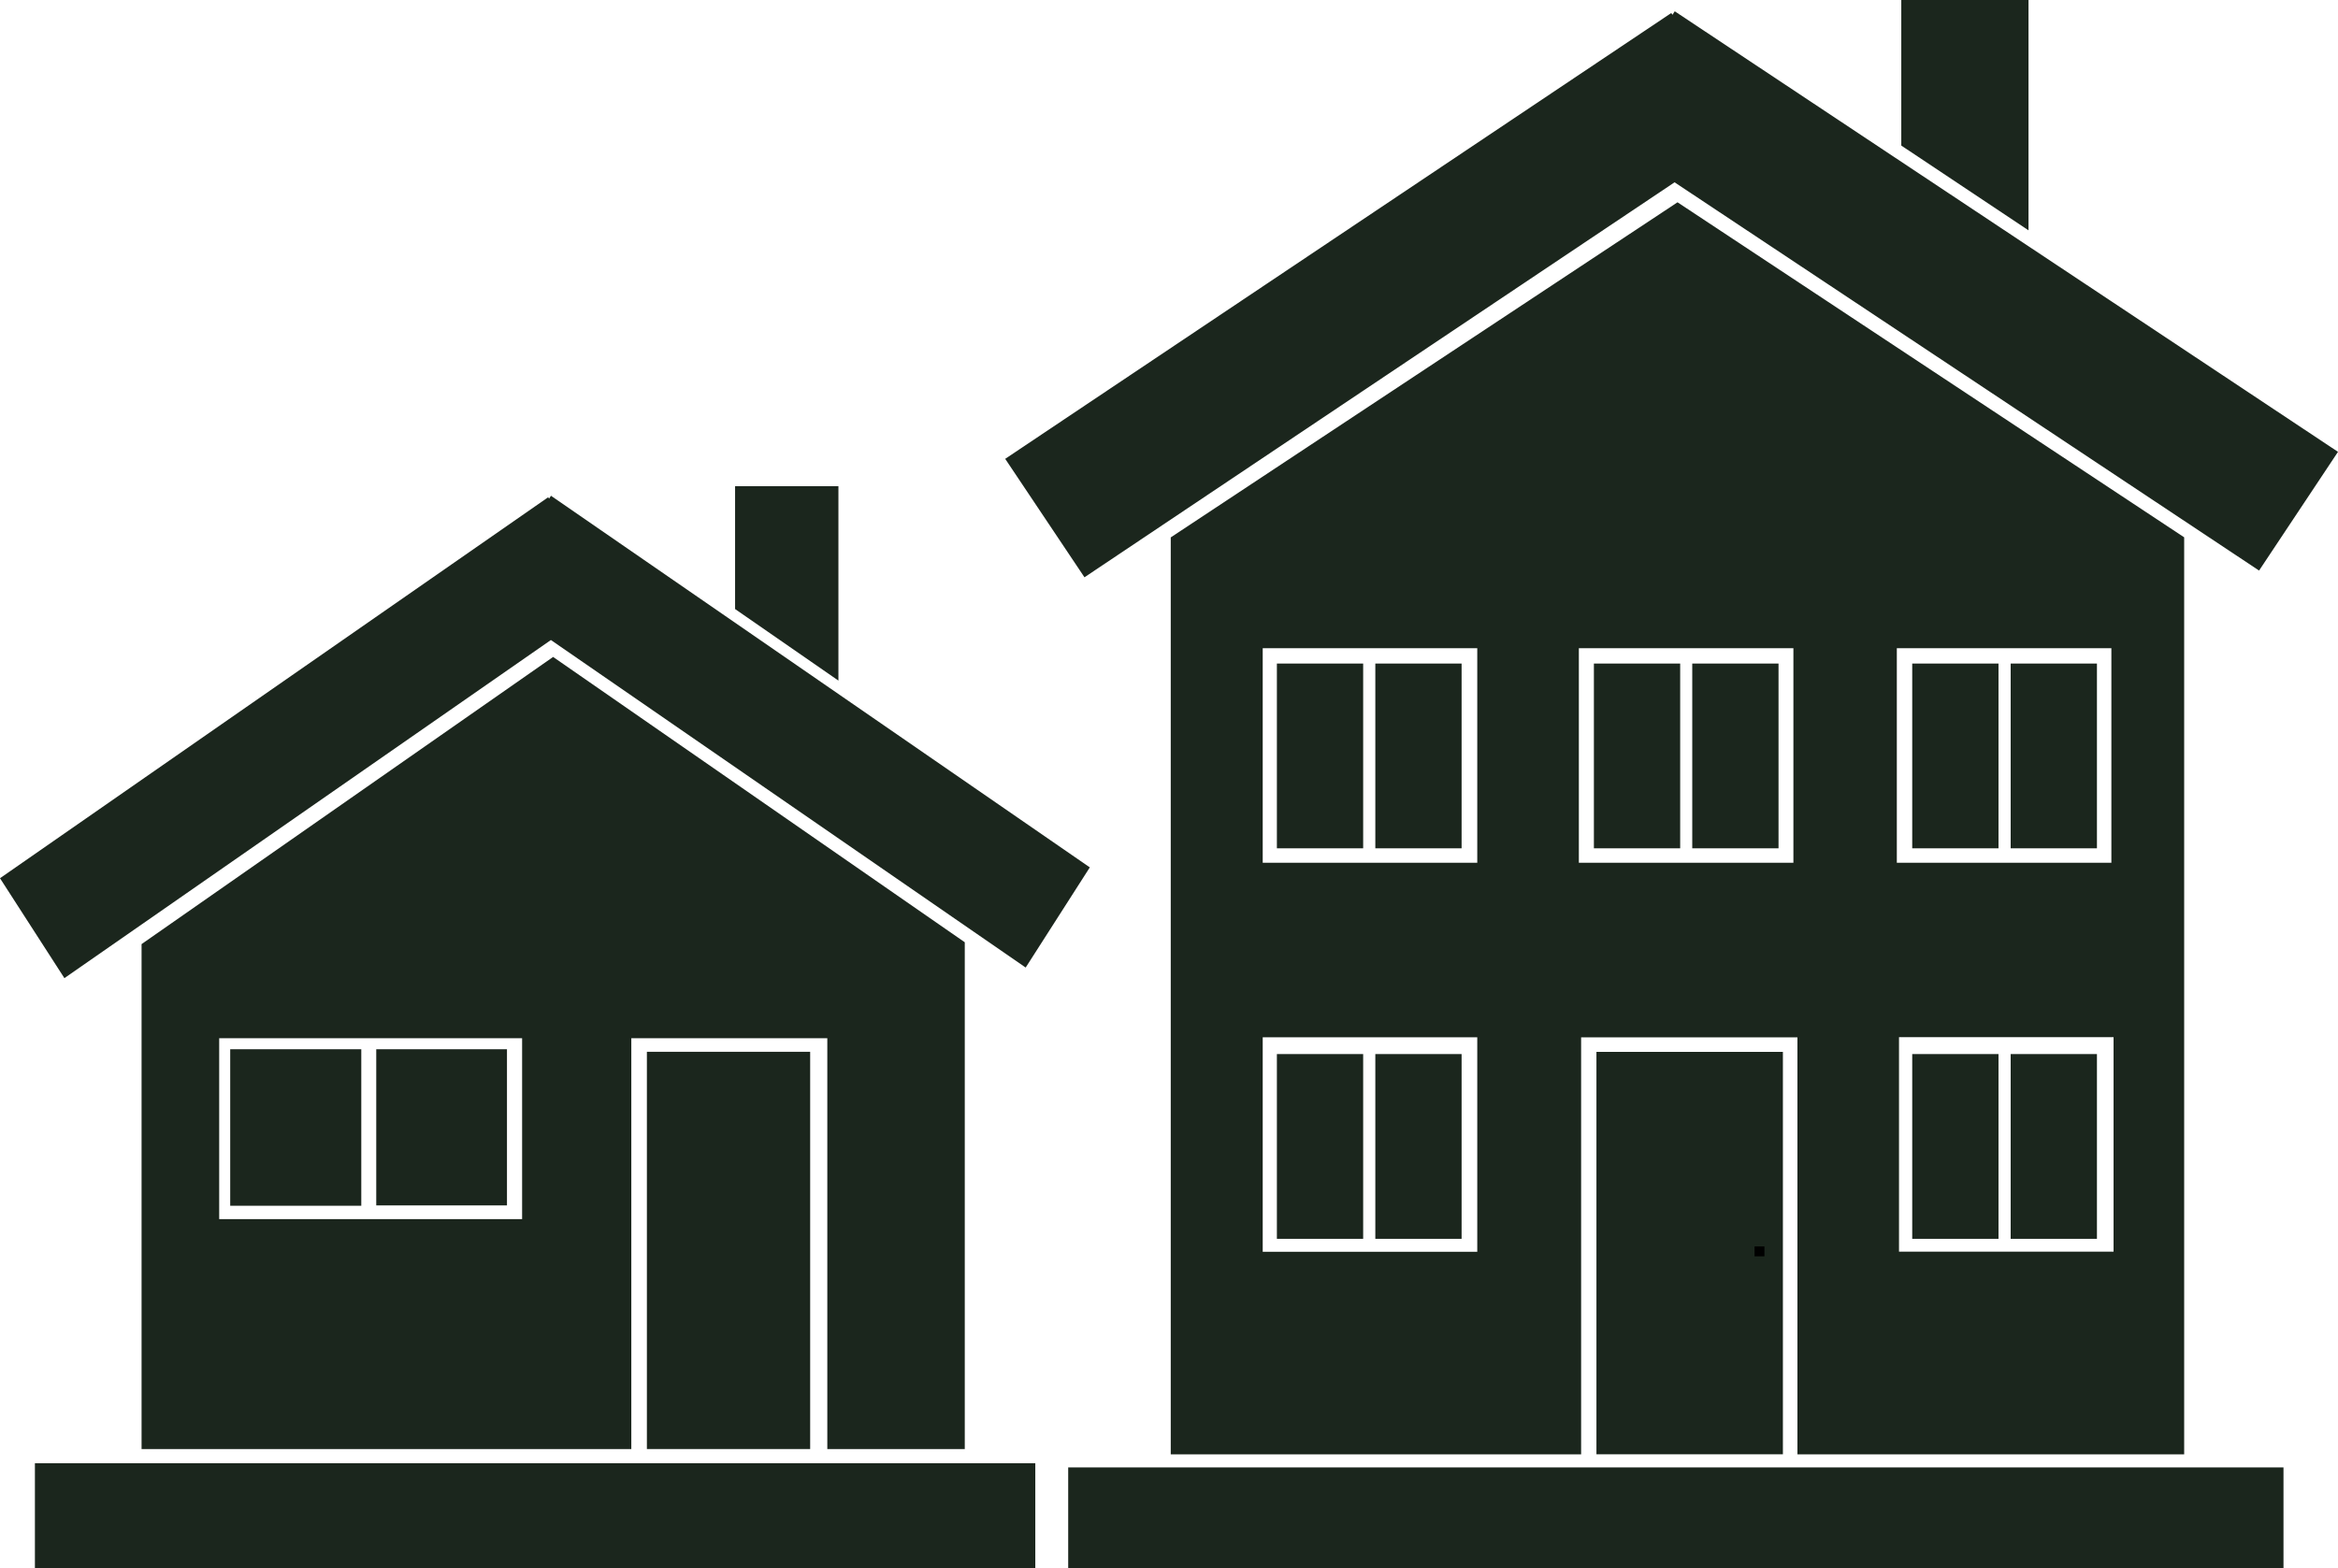
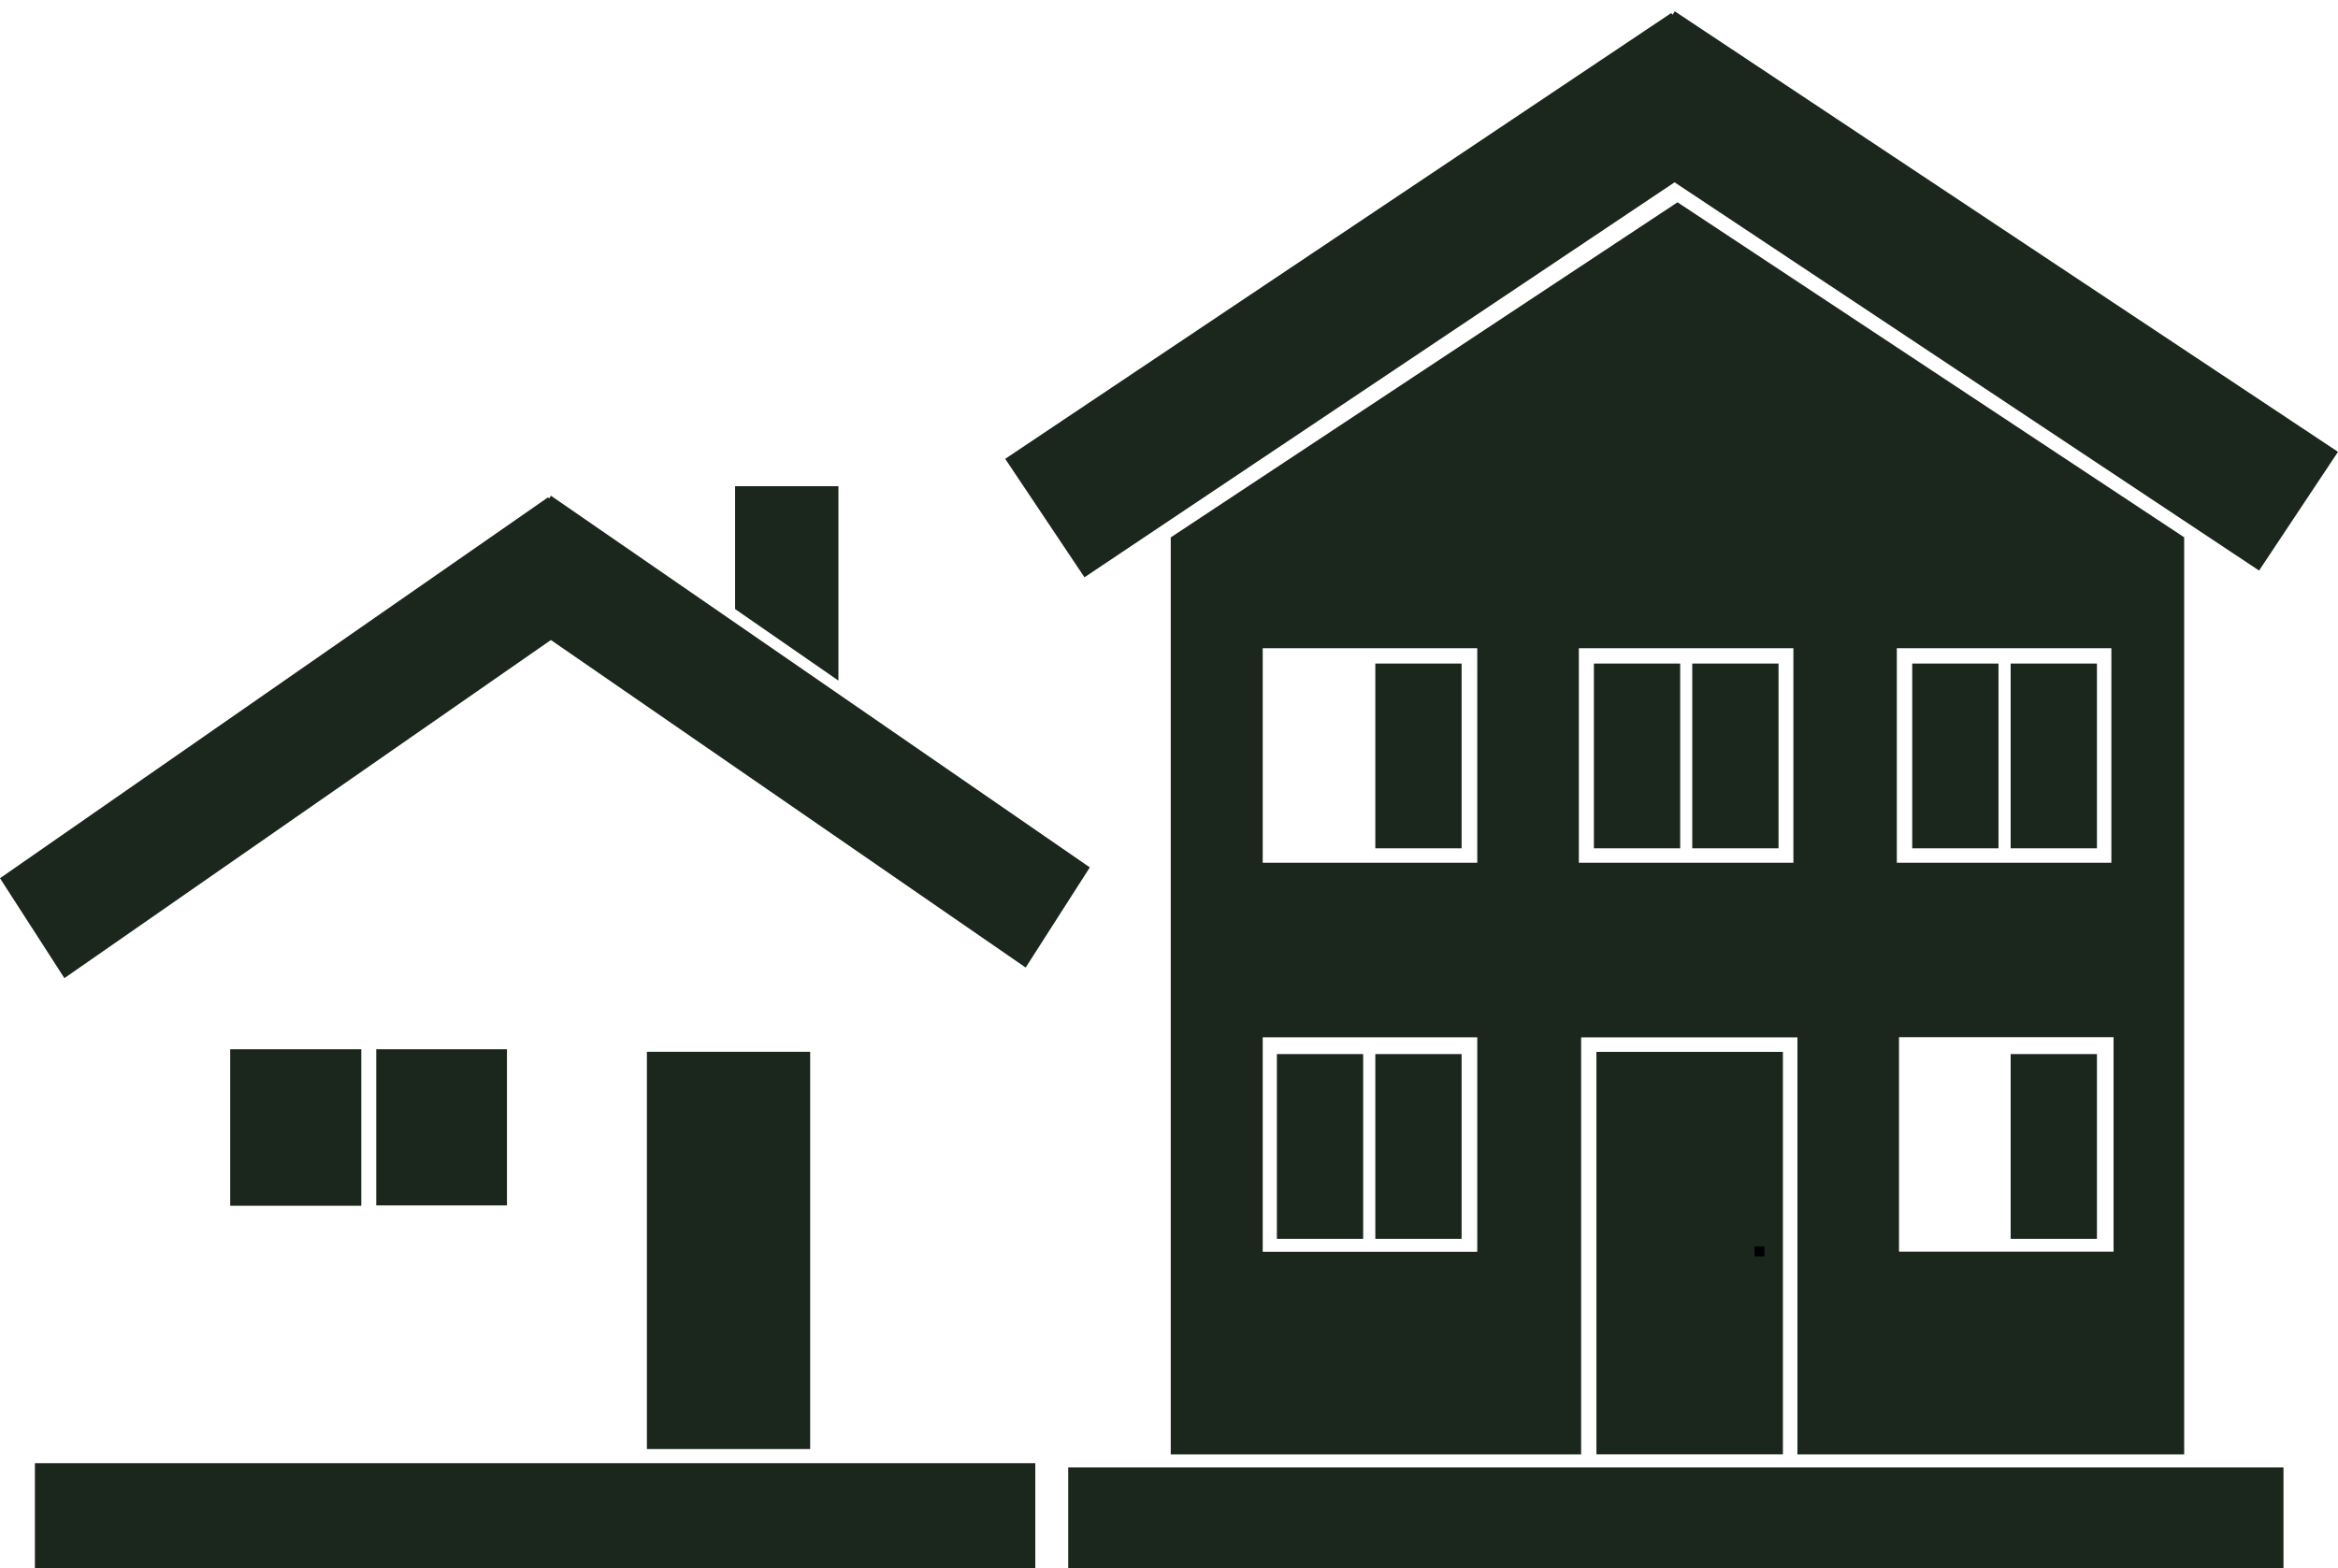
<svg xmlns="http://www.w3.org/2000/svg" id="Layer_2" viewBox="0 0 267.2 179.27">
  <defs>
    <style>.cls-1{fill:#1b261d;}</style>
  </defs>
  <g id="Village">
    <rect x="90.5" y="141.37" width=".95" height=".95" />
    <g>
      <polygon class="cls-1" points="124.55 99.15 117.22 110.6 62.96 73.16 7.36 111.81 0 100.39 62.65 56.84 62.75 57 62.97 56.67 124.55 99.15" />
-       <path class="cls-1" d="M63.22,75.09L16.18,107.92v57.72h55.97v-46.96h22.4v46.96h15.71v-57.93l-47.04-32.61Zm-3.55,64.27H25.05v-20.68H59.67v20.68Z" />
      <polygon class="cls-1" points="95.82 77.8 95.82 55.58 84.01 55.58 84.01 69.62 95.82 77.8" />
      <rect class="cls-1" x="73.93" y="120.23" width="18.66" height="45.41" />
      <rect class="cls-1" x="3.99" y="167.26" width="114.33" height="11.99" />
      <rect class="cls-1" x="26.31" y="119.94" width="14.98" height="17.89" />
      <rect class="cls-1" x="43" y="119.94" width="14.94" height="17.85" />
    </g>
    <g>
      <g>
        <polygon class="cls-1" points="267.2 51.65 258.18 65.22 191.38 20.84 123.94 65.99 114.88 52.45 191 1.49 191.14 1.69 191.4 1.29 267.2 51.65" />
        <path class="cls-1" d="M191.71,23.13l-57.91,38.3v104.82h46.9v-47.67h24.72v47.67h44.2V61.42l-57.91-38.3Zm-22.88,119.96h-24.52v-24.52h24.52v24.52Zm0-44.47h-24.52v-24.52h24.52v24.52Zm36.13,0h-24.52v-24.52h24.52v24.52Zm11.82-24.52h24.52v24.52h-24.52v-24.52Zm24.77,68.98h-24.52v-24.52h24.52v24.52Z" />
-         <polygon class="cls-1" points="231.83 26.33 231.83 0 217.29 0 217.29 16.64 231.83 26.33" />
      </g>
-       <rect class="cls-1" x="145.93" y="75.85" width="9.86" height="21.12" />
      <rect class="cls-1" x="157.18" y="75.85" width="9.86" height="21.12" />
      <rect class="cls-1" x="182.16" y="75.85" width="9.86" height="21.12" />
      <rect class="cls-1" x="193.4" y="75.85" width="9.86" height="21.12" />
      <rect class="cls-1" x="218.54" y="75.85" width="9.86" height="21.12" />
      <rect class="cls-1" x="229.79" y="75.85" width="9.86" height="21.12" />
-       <rect class="cls-1" x="218.54" y="120.49" width="9.86" height="21.12" />
      <rect class="cls-1" x="229.79" y="120.49" width="9.86" height="21.12" />
      <rect class="cls-1" x="145.93" y="120.49" width="9.86" height="21.12" />
      <rect class="cls-1" x="157.18" y="120.49" width="9.86" height="21.12" />
      <rect class="cls-1" x="182.45" y="120.24" width="21.31" height="46" />
      <rect class="cls-1" x="122.08" y="167.74" width="138.89" height="11.54" />
    </g>
    <rect x="200.52" y="142.48" width="1.13" height="1.13" />
  </g>
</svg>